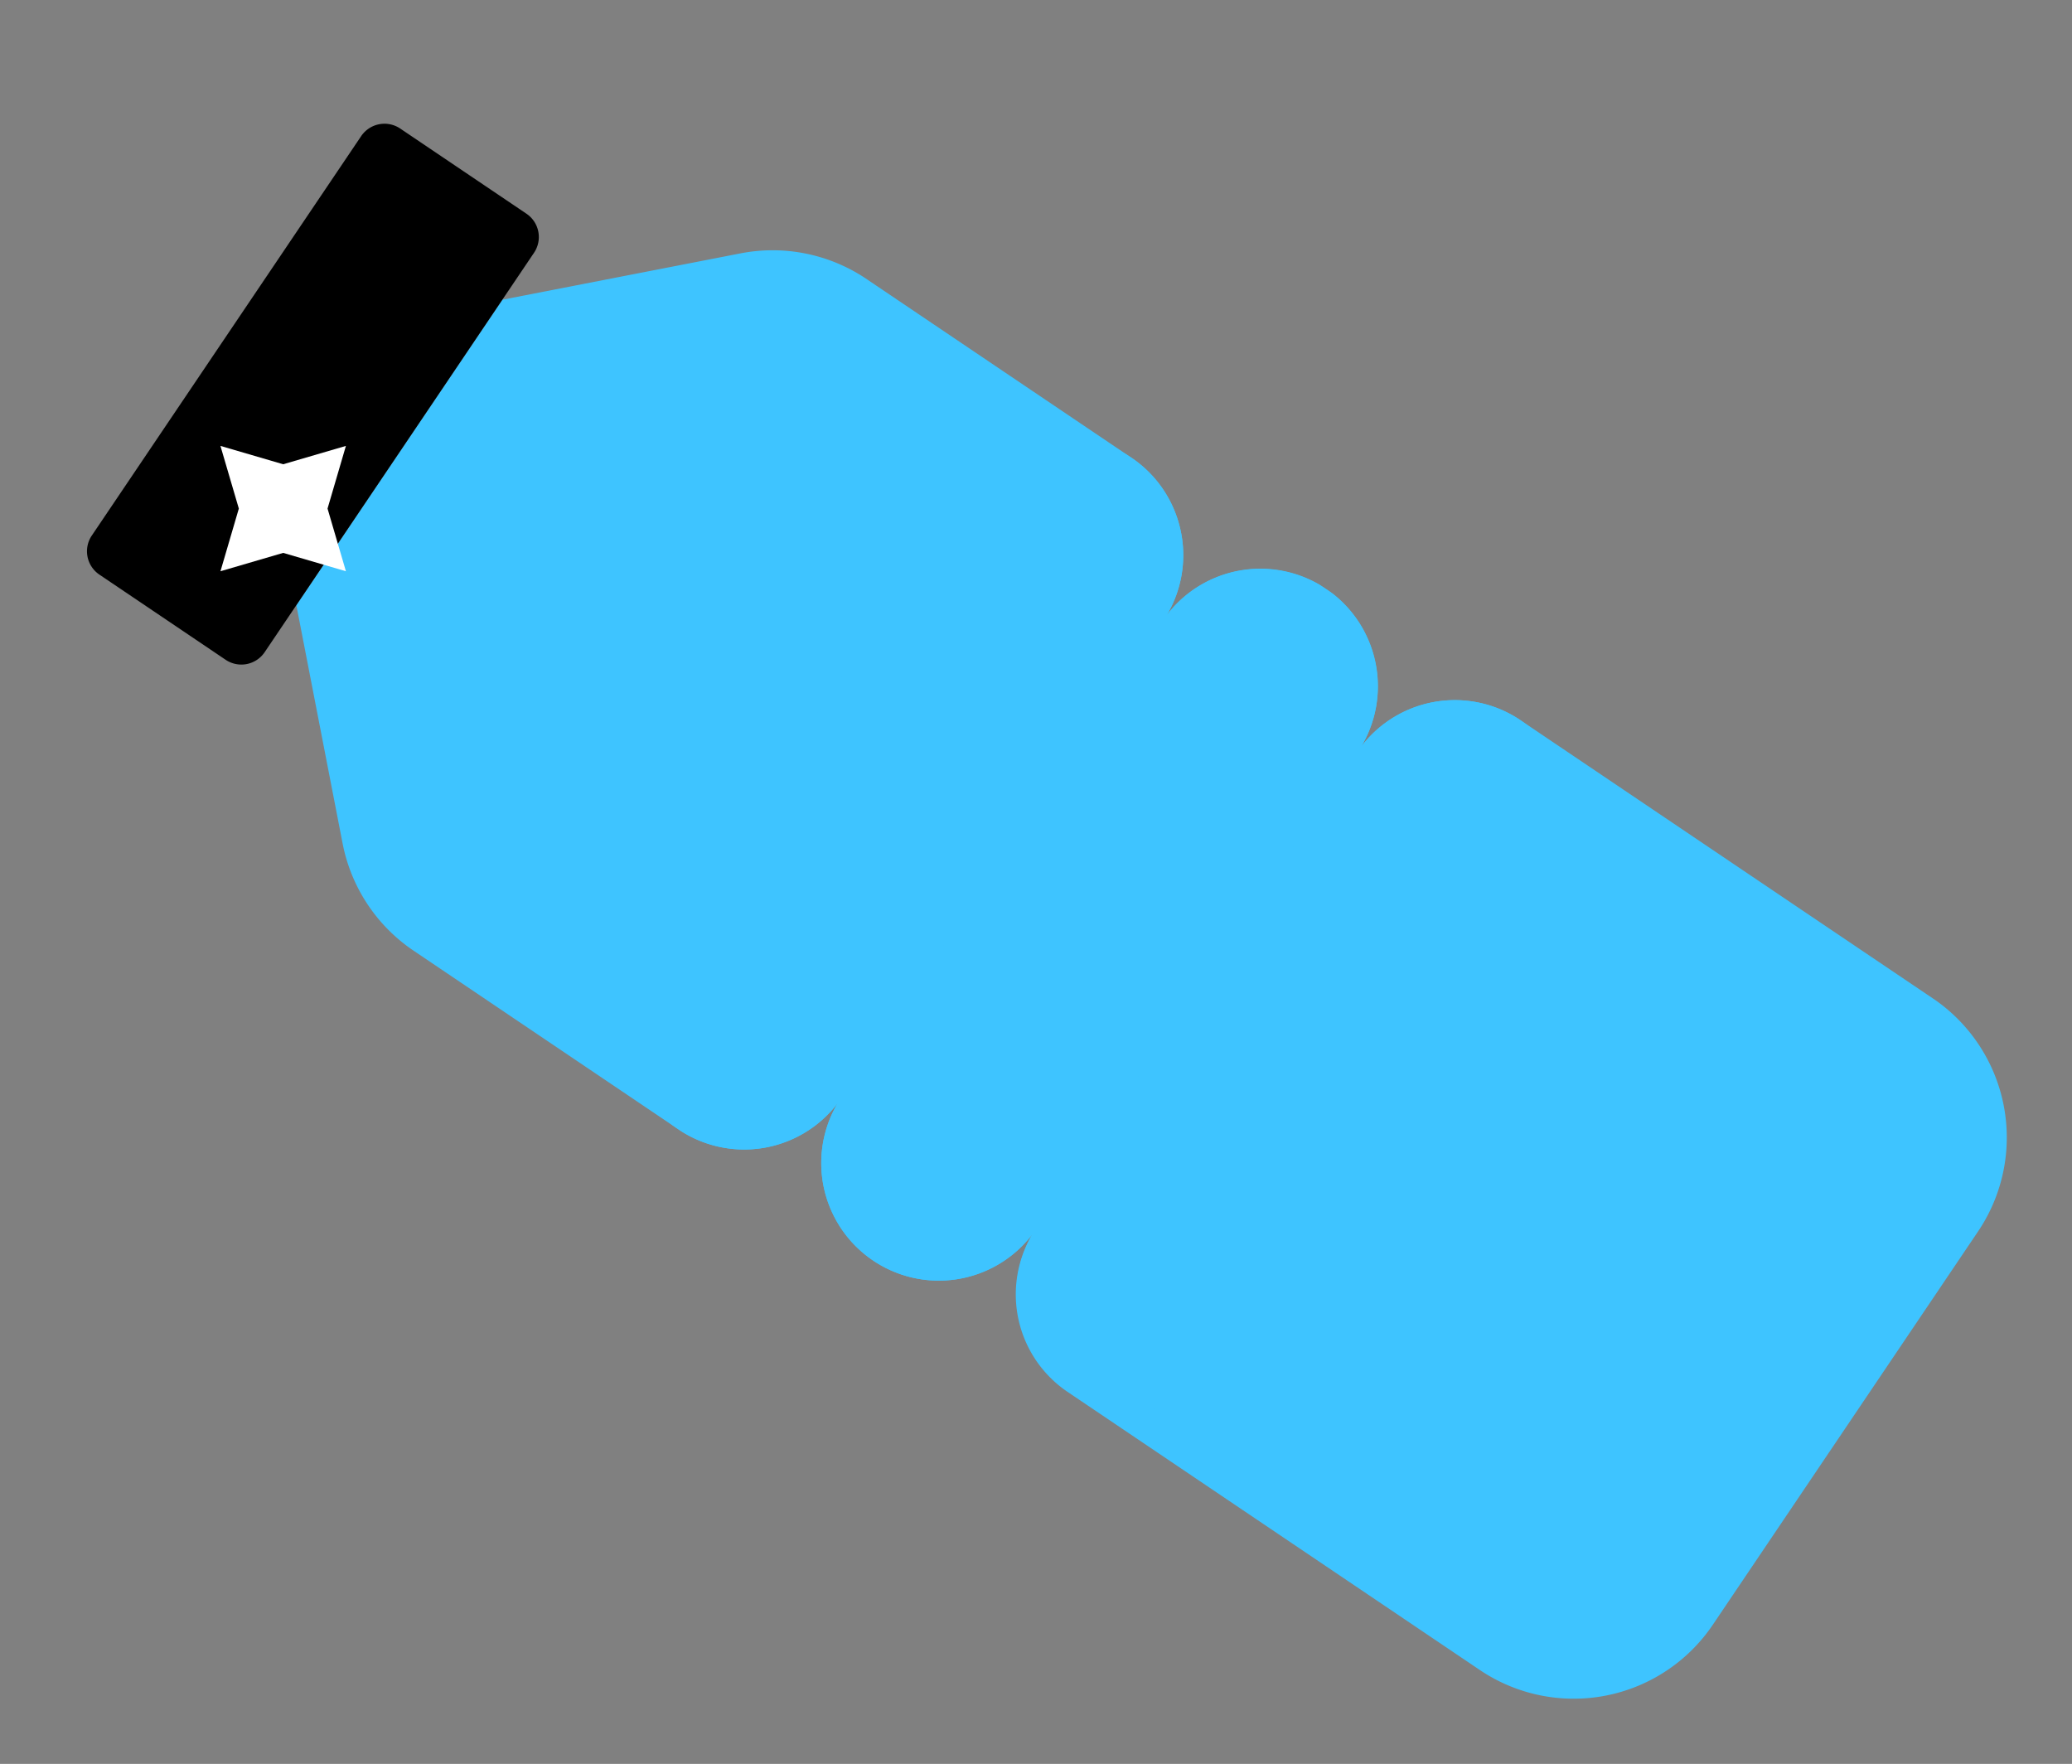
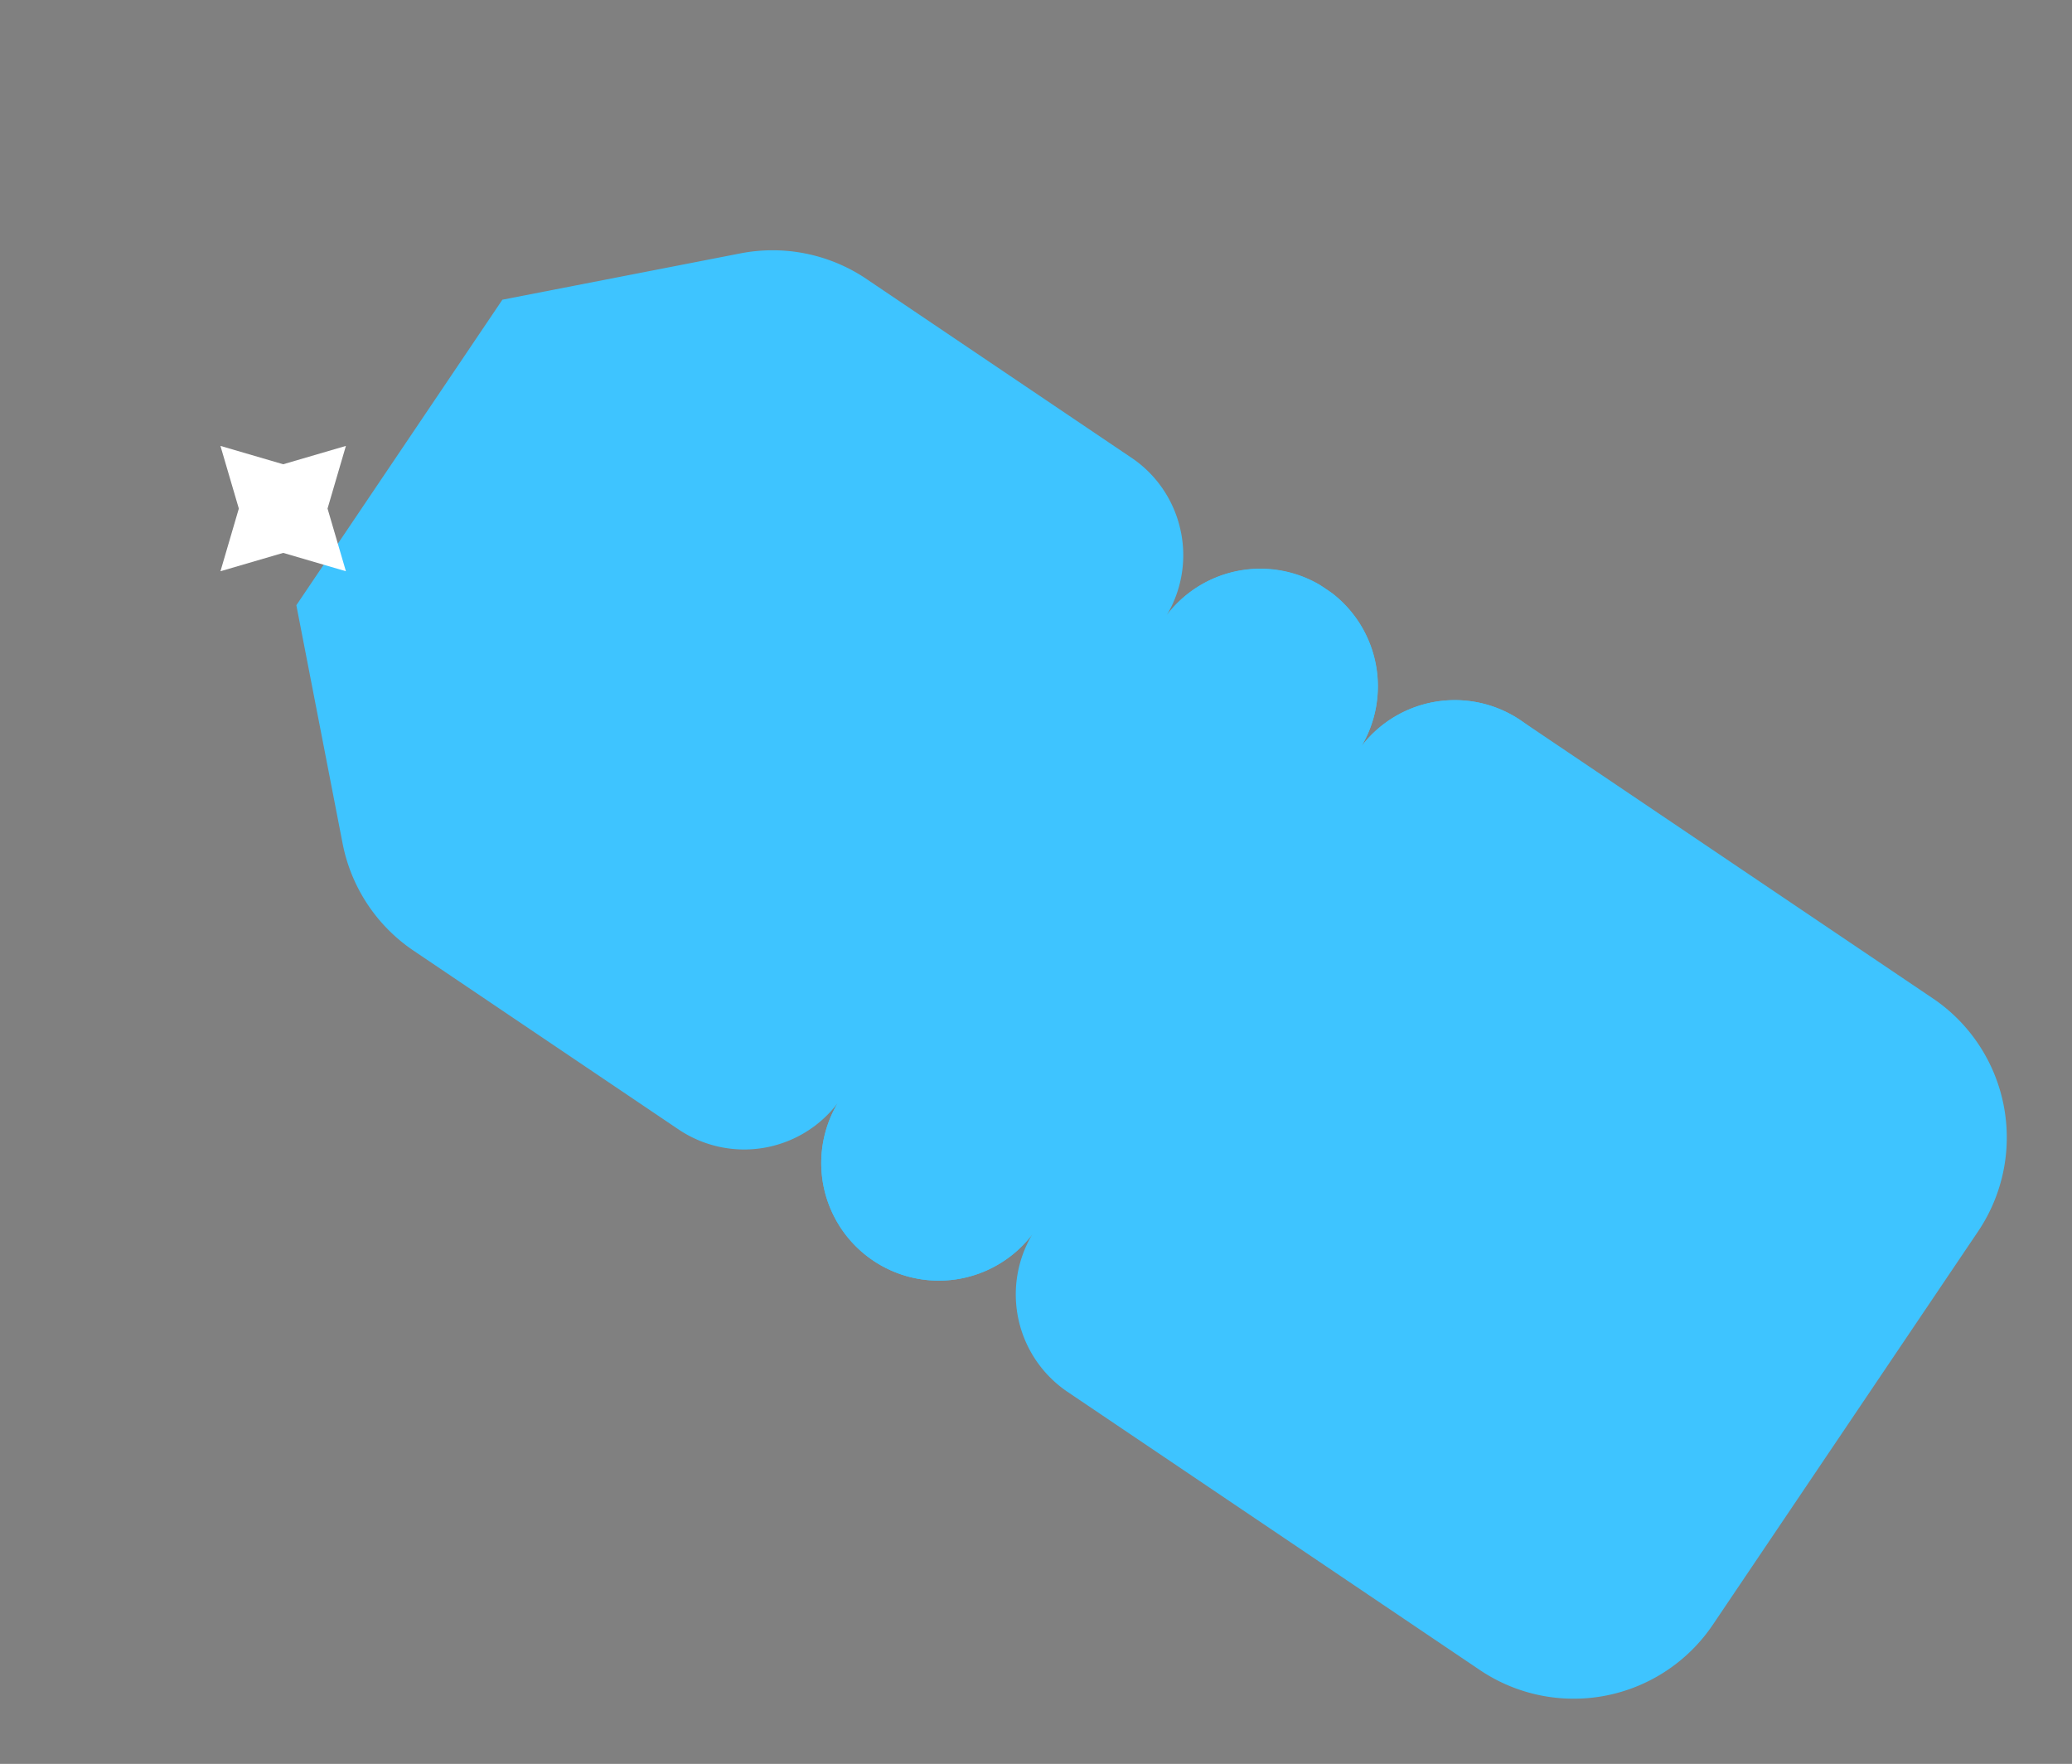
<svg xmlns="http://www.w3.org/2000/svg" width="96.098" height="81.794" viewBox="0 0 96.098 81.794">
  <rect x="0" y="0" width="96.098" height="81.794" fill="#808080" stroke="none" />
  <defs>
    <clipPath id="clip-path">
      <rect id="Rectangle_499" data-name="Rectangle 499" width="37.568" height="90.575" fill="none" />
    </clipPath>
  </defs>
  <g id="Group_955" data-name="Group 955" transform="translate(-401.5 -6635.646)">
    <g id="Group_443" data-name="Group 443" transform="translate(401.5 6666.792) rotate(-56)">
      <g id="Group_442" data-name="Group 442" clip-path="url(#clip-path)">
        <path id="Path_730" data-name="Path 730" d="M35.971,32.14a5.435,5.435,0,0,1-3.538,1.585,5.451,5.451,0,0,1,0,10.885,5.453,5.453,0,0,1,5.136,5.444V73.118A7.785,7.785,0,0,1,29.784,80.9h-22A7.785,7.785,0,0,1,0,73.118V50.053A5.454,5.454,0,0,1,5.136,44.61a5.452,5.452,0,0,1,0-10.885A5.449,5.449,0,0,1,0,28.284V13.463A7.788,7.788,0,0,1,2.281,7.956L10.24,0H27.329l7.959,7.956a7.788,7.788,0,0,1,2.281,5.507V28.284a5.432,5.432,0,0,1-1.6,3.856" transform="translate(0 9.672)" fill="#3ec4ff" />
-         <path id="Path_731" data-name="Path 731" d="M23.646,9.671H1.305A1.305,1.305,0,0,1,0,8.366V1.305A1.305,1.305,0,0,1,1.305,0h22.34a1.305,1.305,0,0,1,1.305,1.305V8.366a1.305,1.305,0,0,1-1.305,1.305" transform="translate(6.309)" />
-         <path id="Path_732" data-name="Path 732" d="M37.568,5.454a5.449,5.449,0,0,1-5.136,5.441c-.1.008-.209.01-.315.01H5.451c-.106,0-.212,0-.315-.01A5.452,5.452,0,0,1,5.451,0H32.117a5.454,5.454,0,0,1,5.451,5.454" transform="translate(0 32.503)" fill="#3ec4ff" />
        <path id="Path_733" data-name="Path 733" d="M37.568,5.454a5.449,5.449,0,0,1-5.136,5.441c-.1.008-.209.01-.315.01H5.451c-.106,0-.212,0-.315-.01A5.452,5.452,0,0,1,5.136.01C5.239,0,5.345,0,5.451,0H32.117c.106,0,.212,0,.315.01a5.453,5.453,0,0,1,5.136,5.444" transform="translate(0 43.387)" fill="#3ec4ff" />
-         <path id="Path_734" data-name="Path 734" d="M37.568,5.454A5.455,5.455,0,0,1,32.117,10.9H5.451A5.452,5.452,0,0,1,5.136.01C5.239,0,5.345,0,5.451,0H32.117c.106,0,.212,0,.315.01a5.453,5.453,0,0,1,5.136,5.444" transform="translate(0 54.272)" fill="#3ec4ff" />
+         <path id="Path_734" data-name="Path 734" d="M37.568,5.454A5.455,5.455,0,0,1,32.117,10.9A5.452,5.452,0,0,1,5.136.01C5.239,0,5.345,0,5.451,0H32.117c.106,0,.212,0,.315.01a5.453,5.453,0,0,1,5.136,5.444" transform="translate(0 54.272)" fill="#3ec4ff" />
      </g>
    </g>
    <path id="Path_735" data-name="Path 735" d="M154.11,73.031l2.909-.851-.852,2.906.852,2.906-2.909-.851-2.909.851.852-2.906L151.2,72.18Z" transform="translate(260.524 6584.143)" fill="#fff" />
  </g>
</svg>